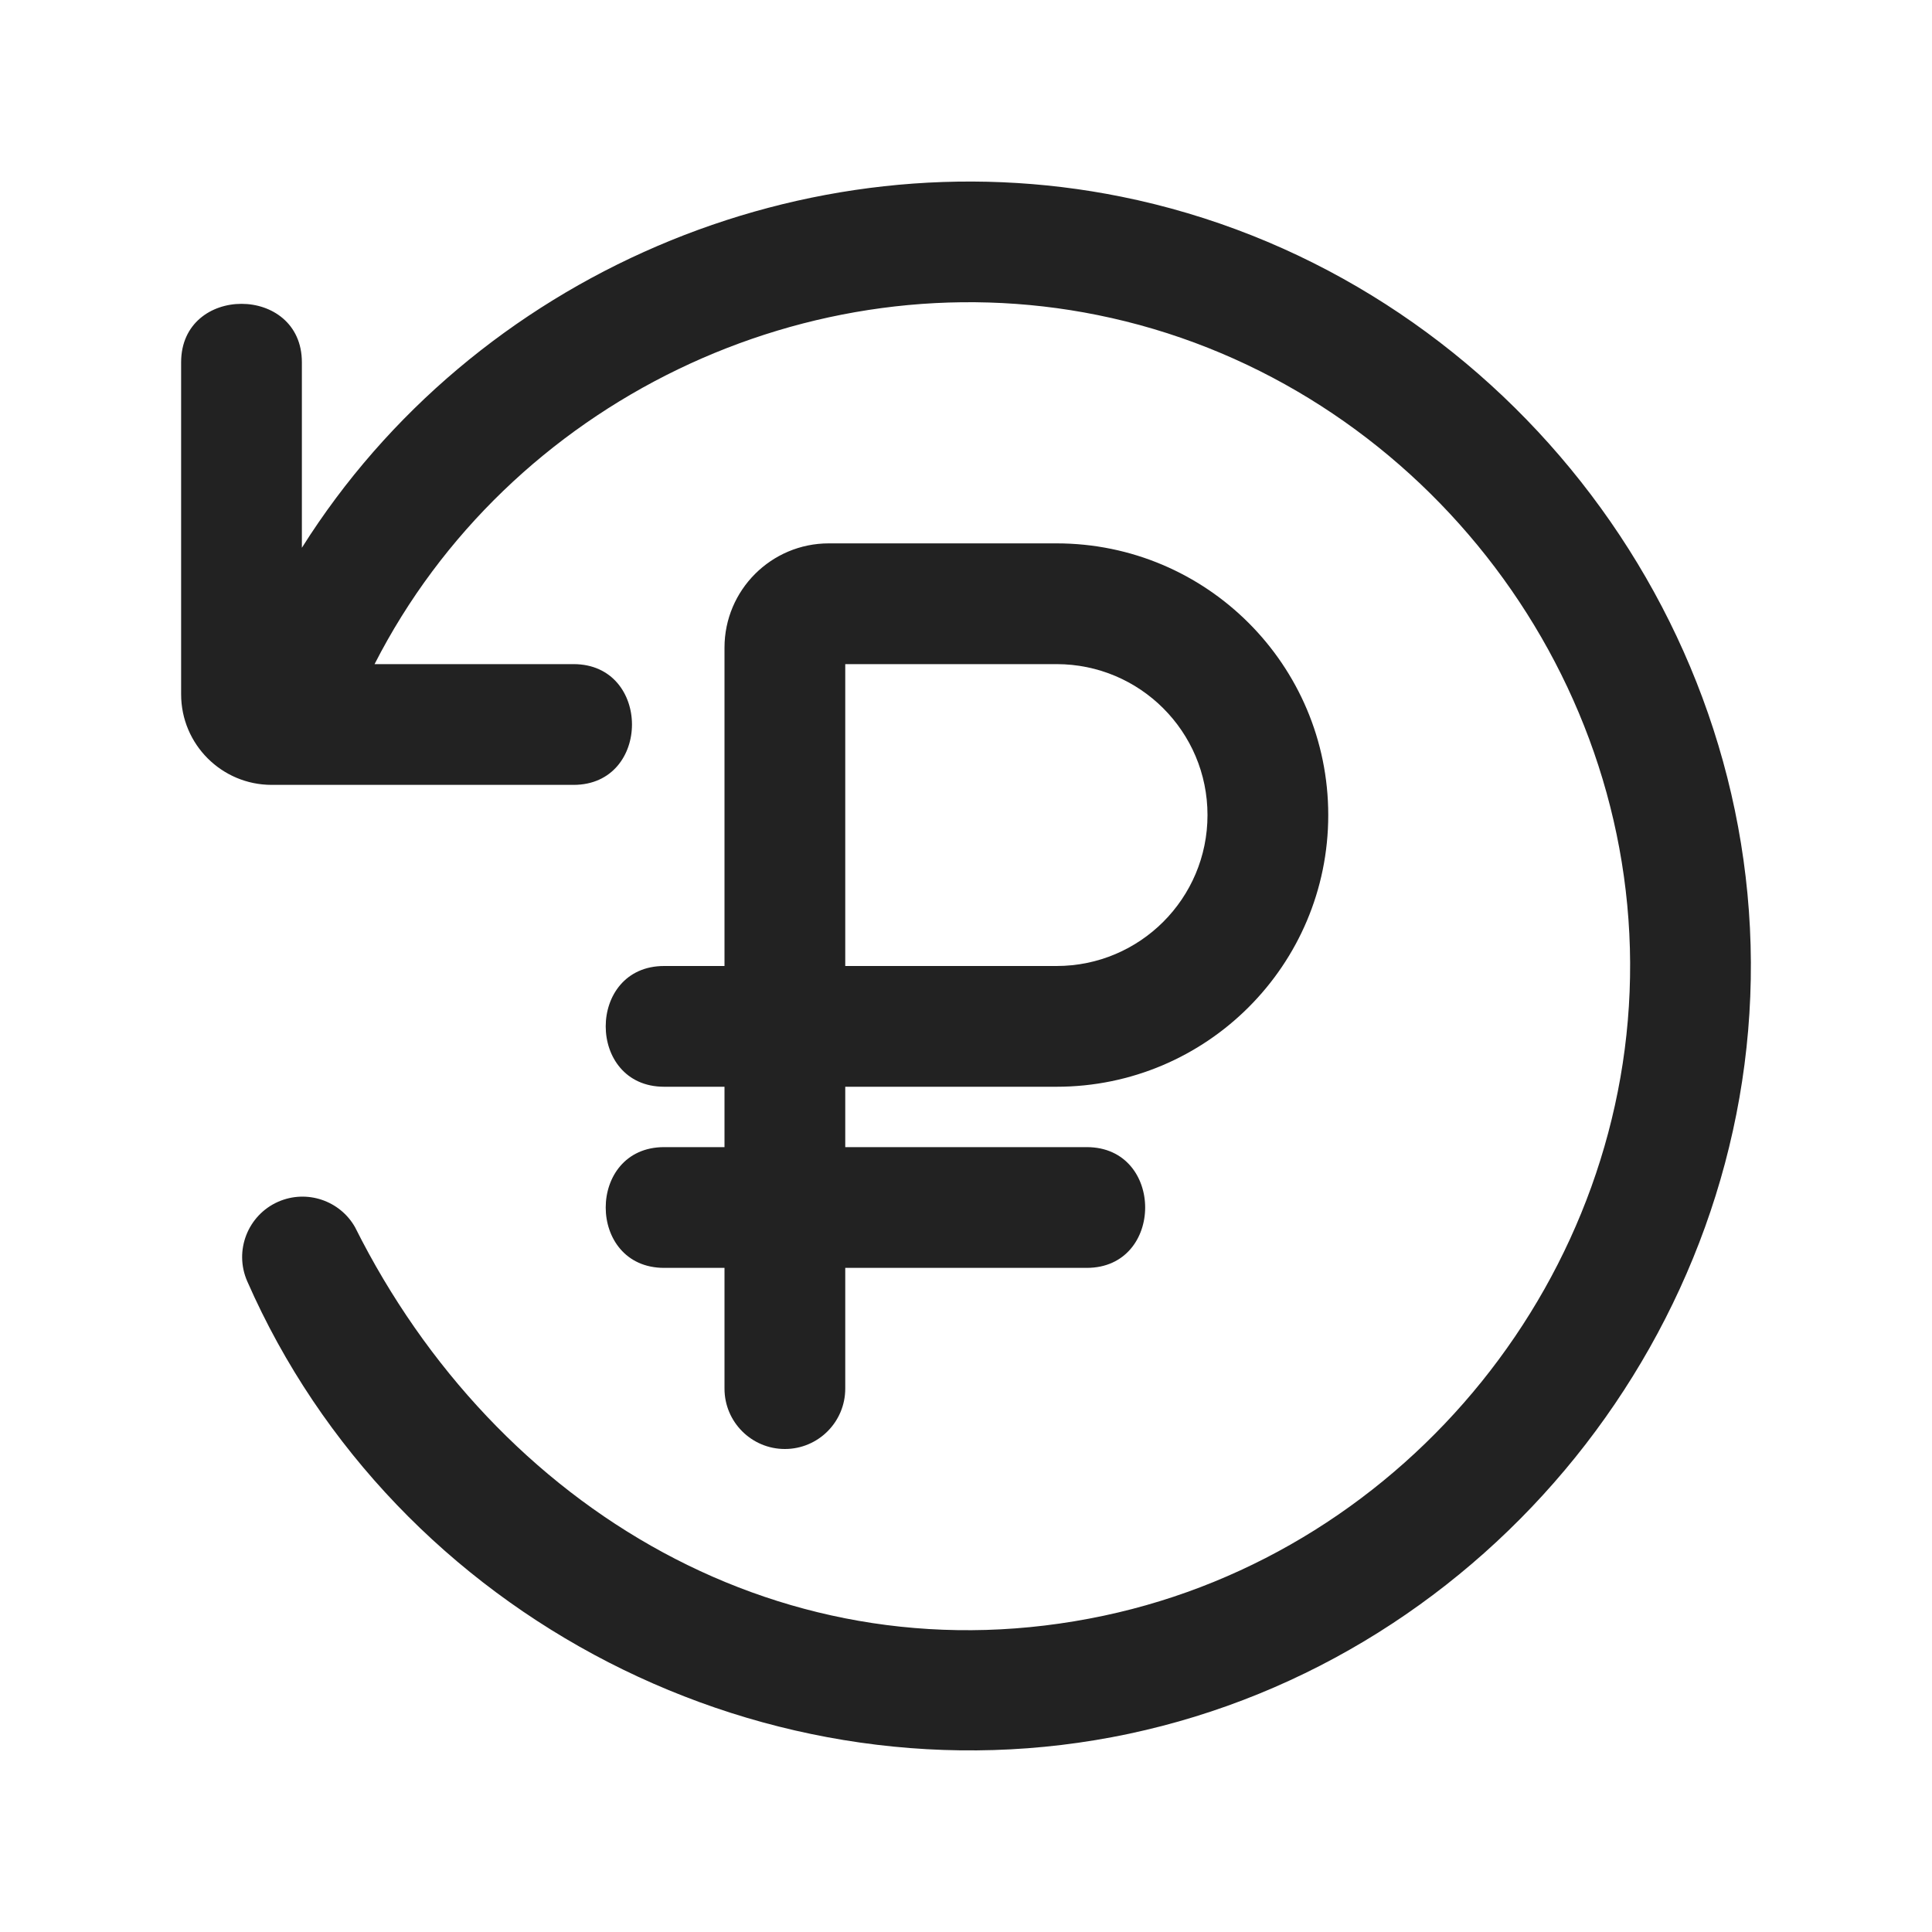
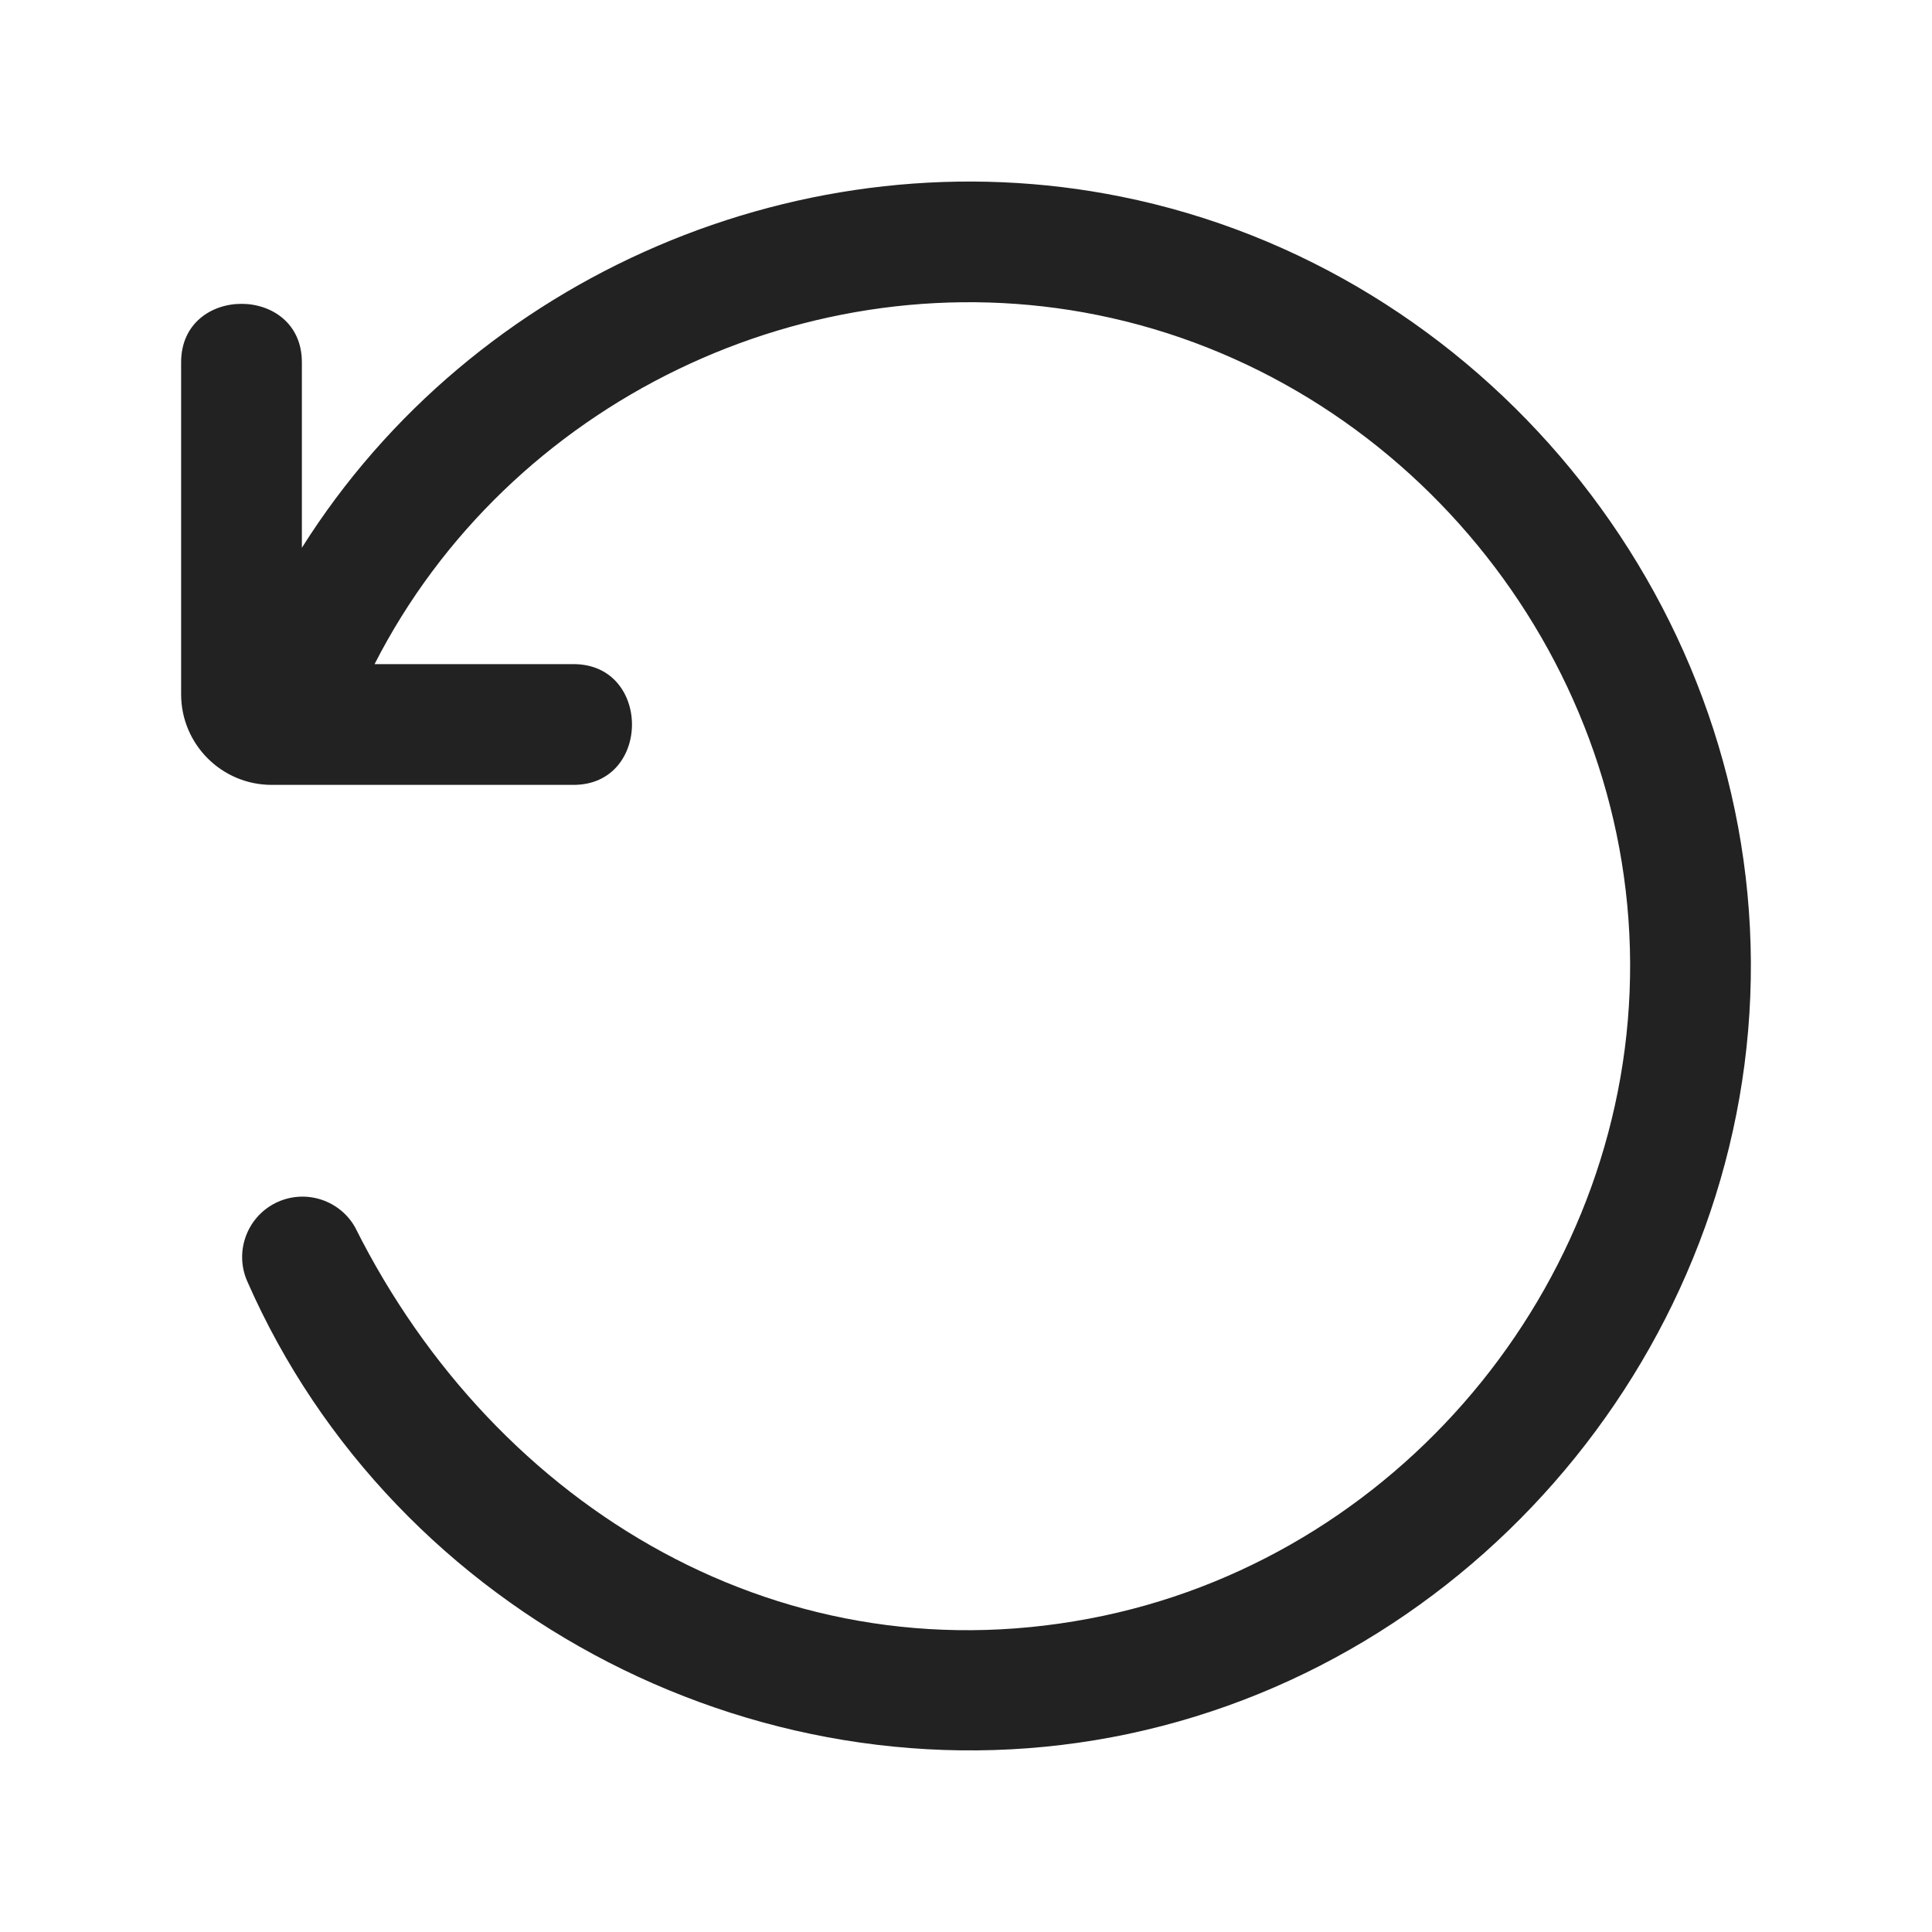
<svg xmlns="http://www.w3.org/2000/svg" width="32" height="32" viewBox="0 0 32 32" fill="none">
  <path d="M18.574 3.258C24.543 4.464 28.97 9.847 29 15.937C29.03 22.025 24.654 27.453 18.698 28.717C12.743 29.98 6.54 26.797 4.095 21.222C3.873 20.716 4.104 20.126 4.609 19.904C5.084 19.697 5.632 19.886 5.881 20.327C8.215 24.995 13.017 27.878 18.283 26.761C23.323 25.691 27.025 21.098 27 15.946C26.975 10.794 23.229 6.238 18.179 5.218C13.395 4.251 8.421 6.657 6.204 11H9.5C10.79 11 10.79 13 9.5 13H4.5C3.672 13 3 12.328 3 11.5V6C3 4.71 5 4.71 5 6V9.073C7.844 4.557 13.334 2.199 18.574 3.258Z" fill="#222222" />
-   <path fill-rule="evenodd" clip-rule="evenodd" d="M17.5 9C19.985 9 22 11.015 22 13.5C22 15.985 19.985 18 17.5 18H14V19H18C19.29 19 19.29 21 18 21H14V23C14 23.552 13.552 24 13 24C12.448 24 12 23.552 12 23V21H11C9.71 21 9.71 19 11 19H12V18H11C9.71 18 9.71 16 11 16H12V10.727C12 9.774 12.774 9 13.727 9H17.5ZM14 16H17.5C18.881 16 20 14.881 20 13.5C20 12.119 18.881 11 17.5 11H14V16Z" fill="#222222" />
</svg>